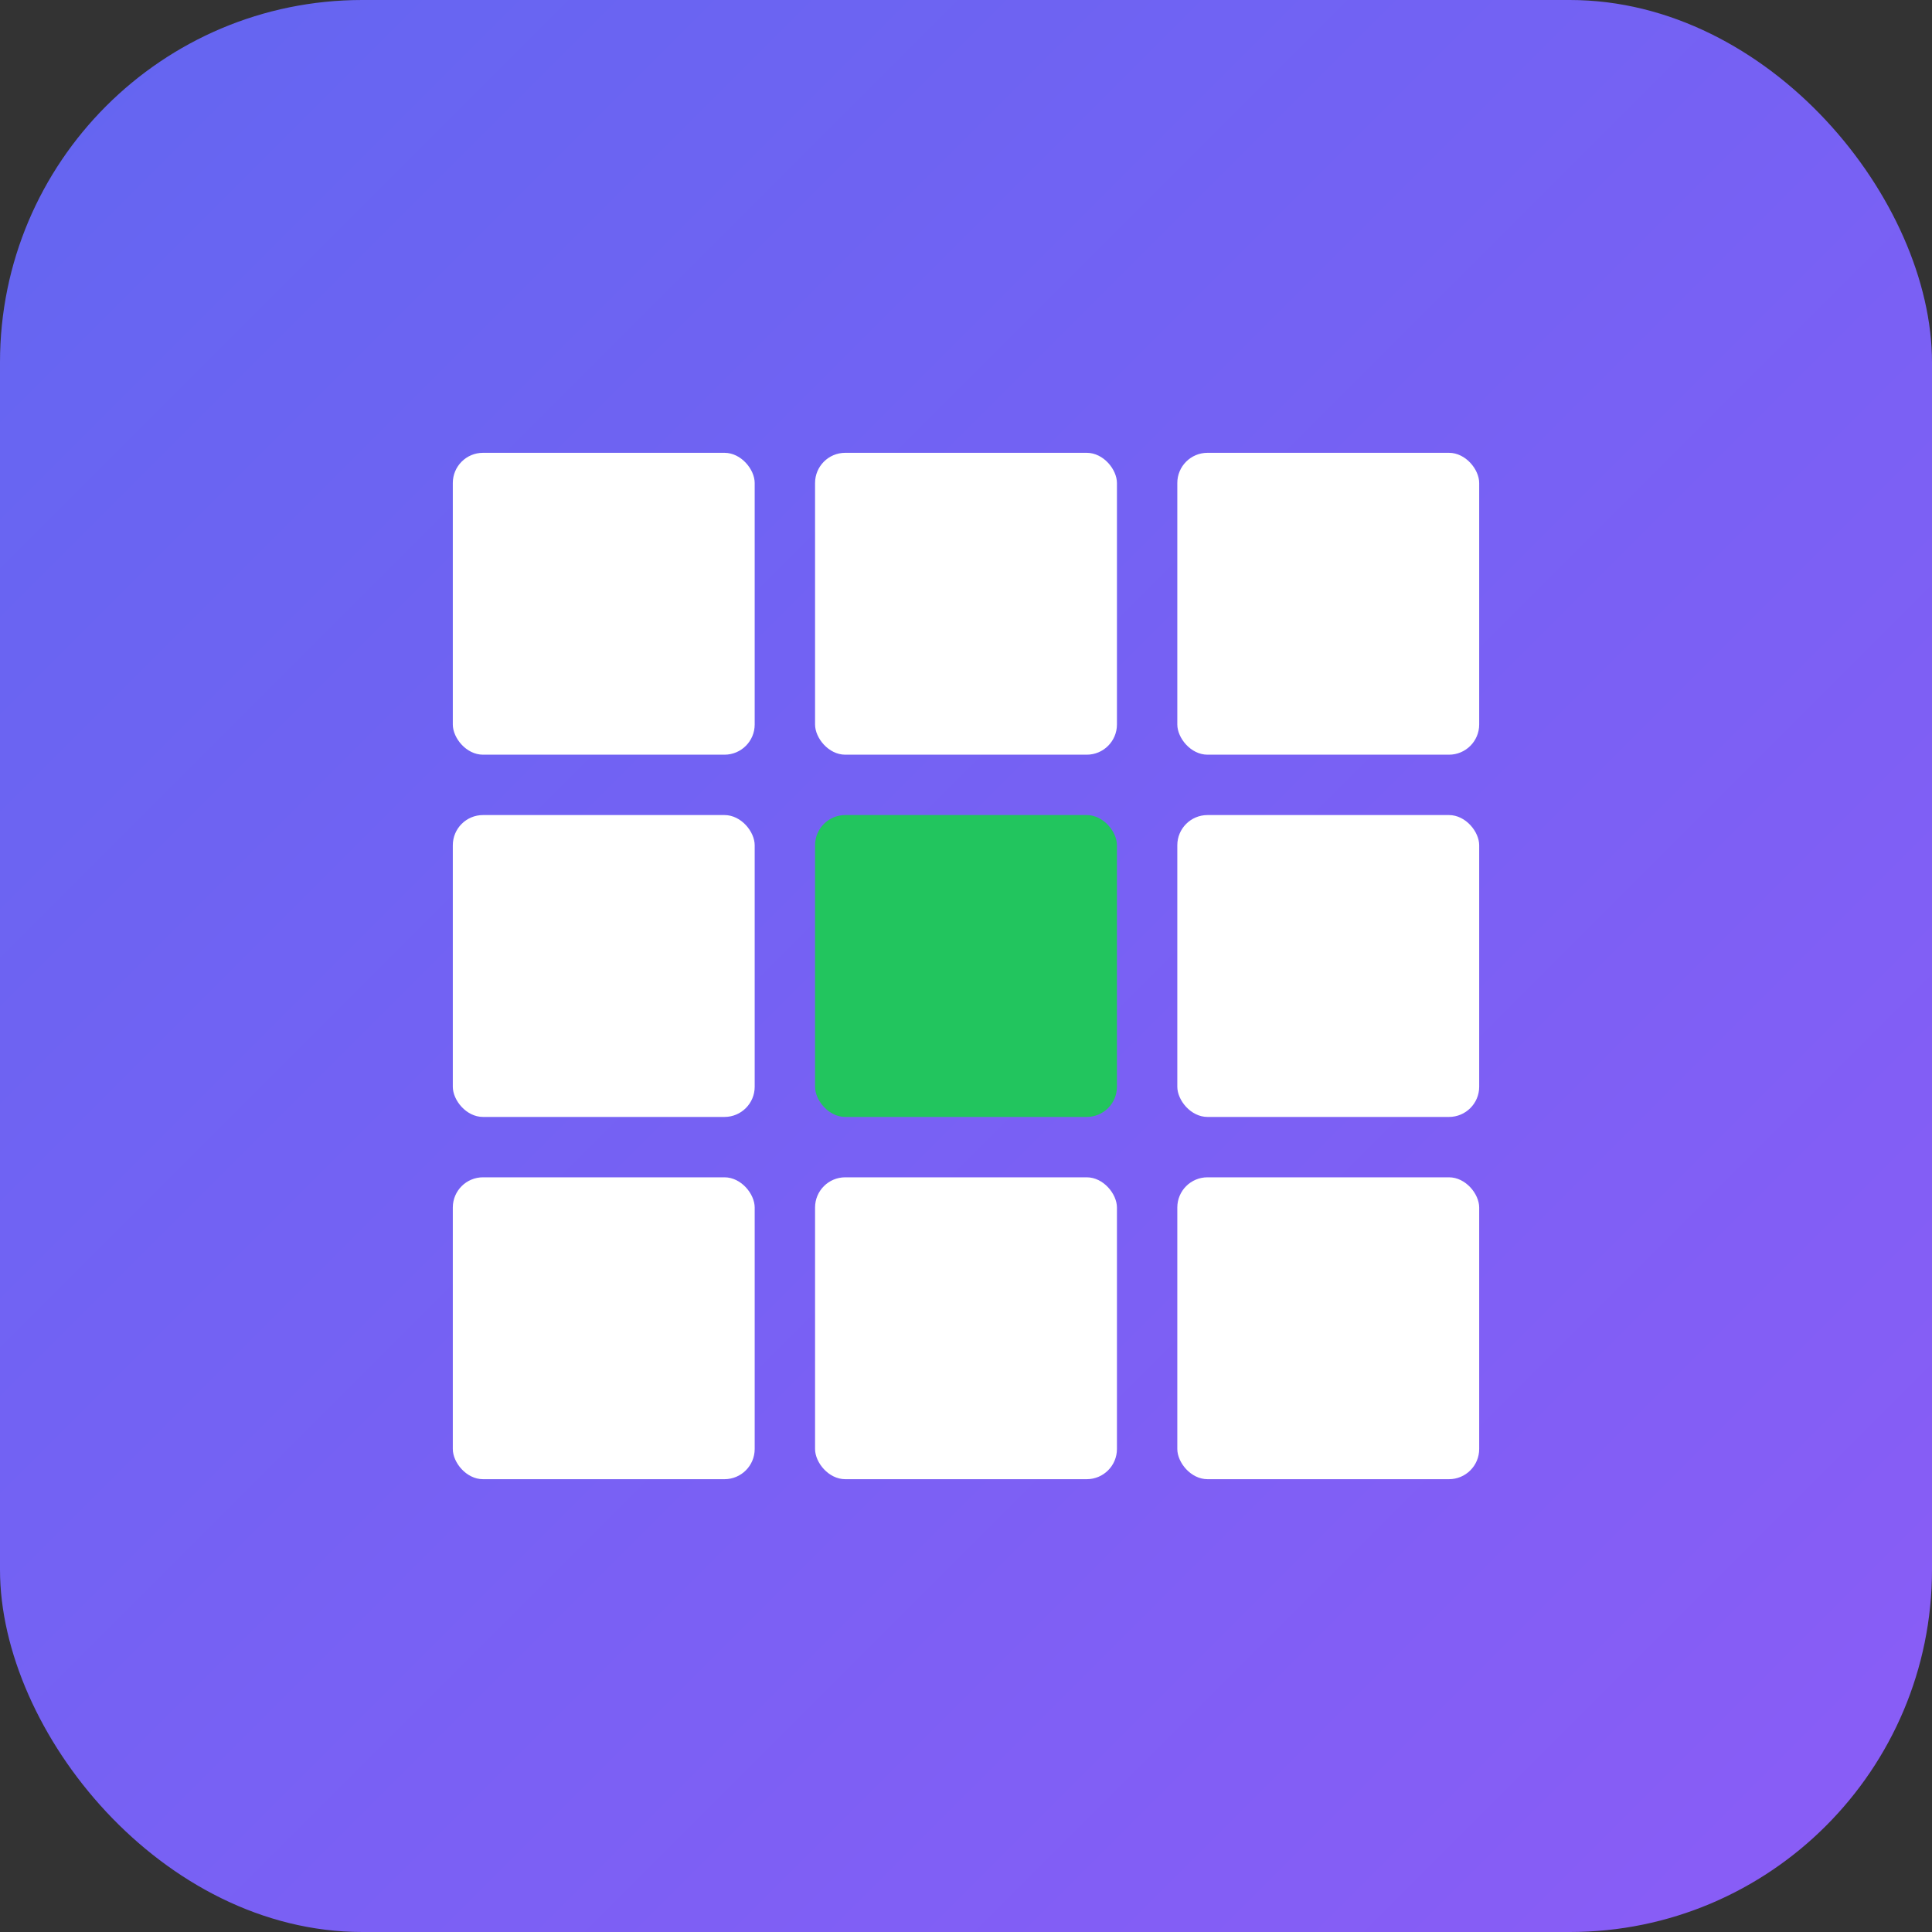
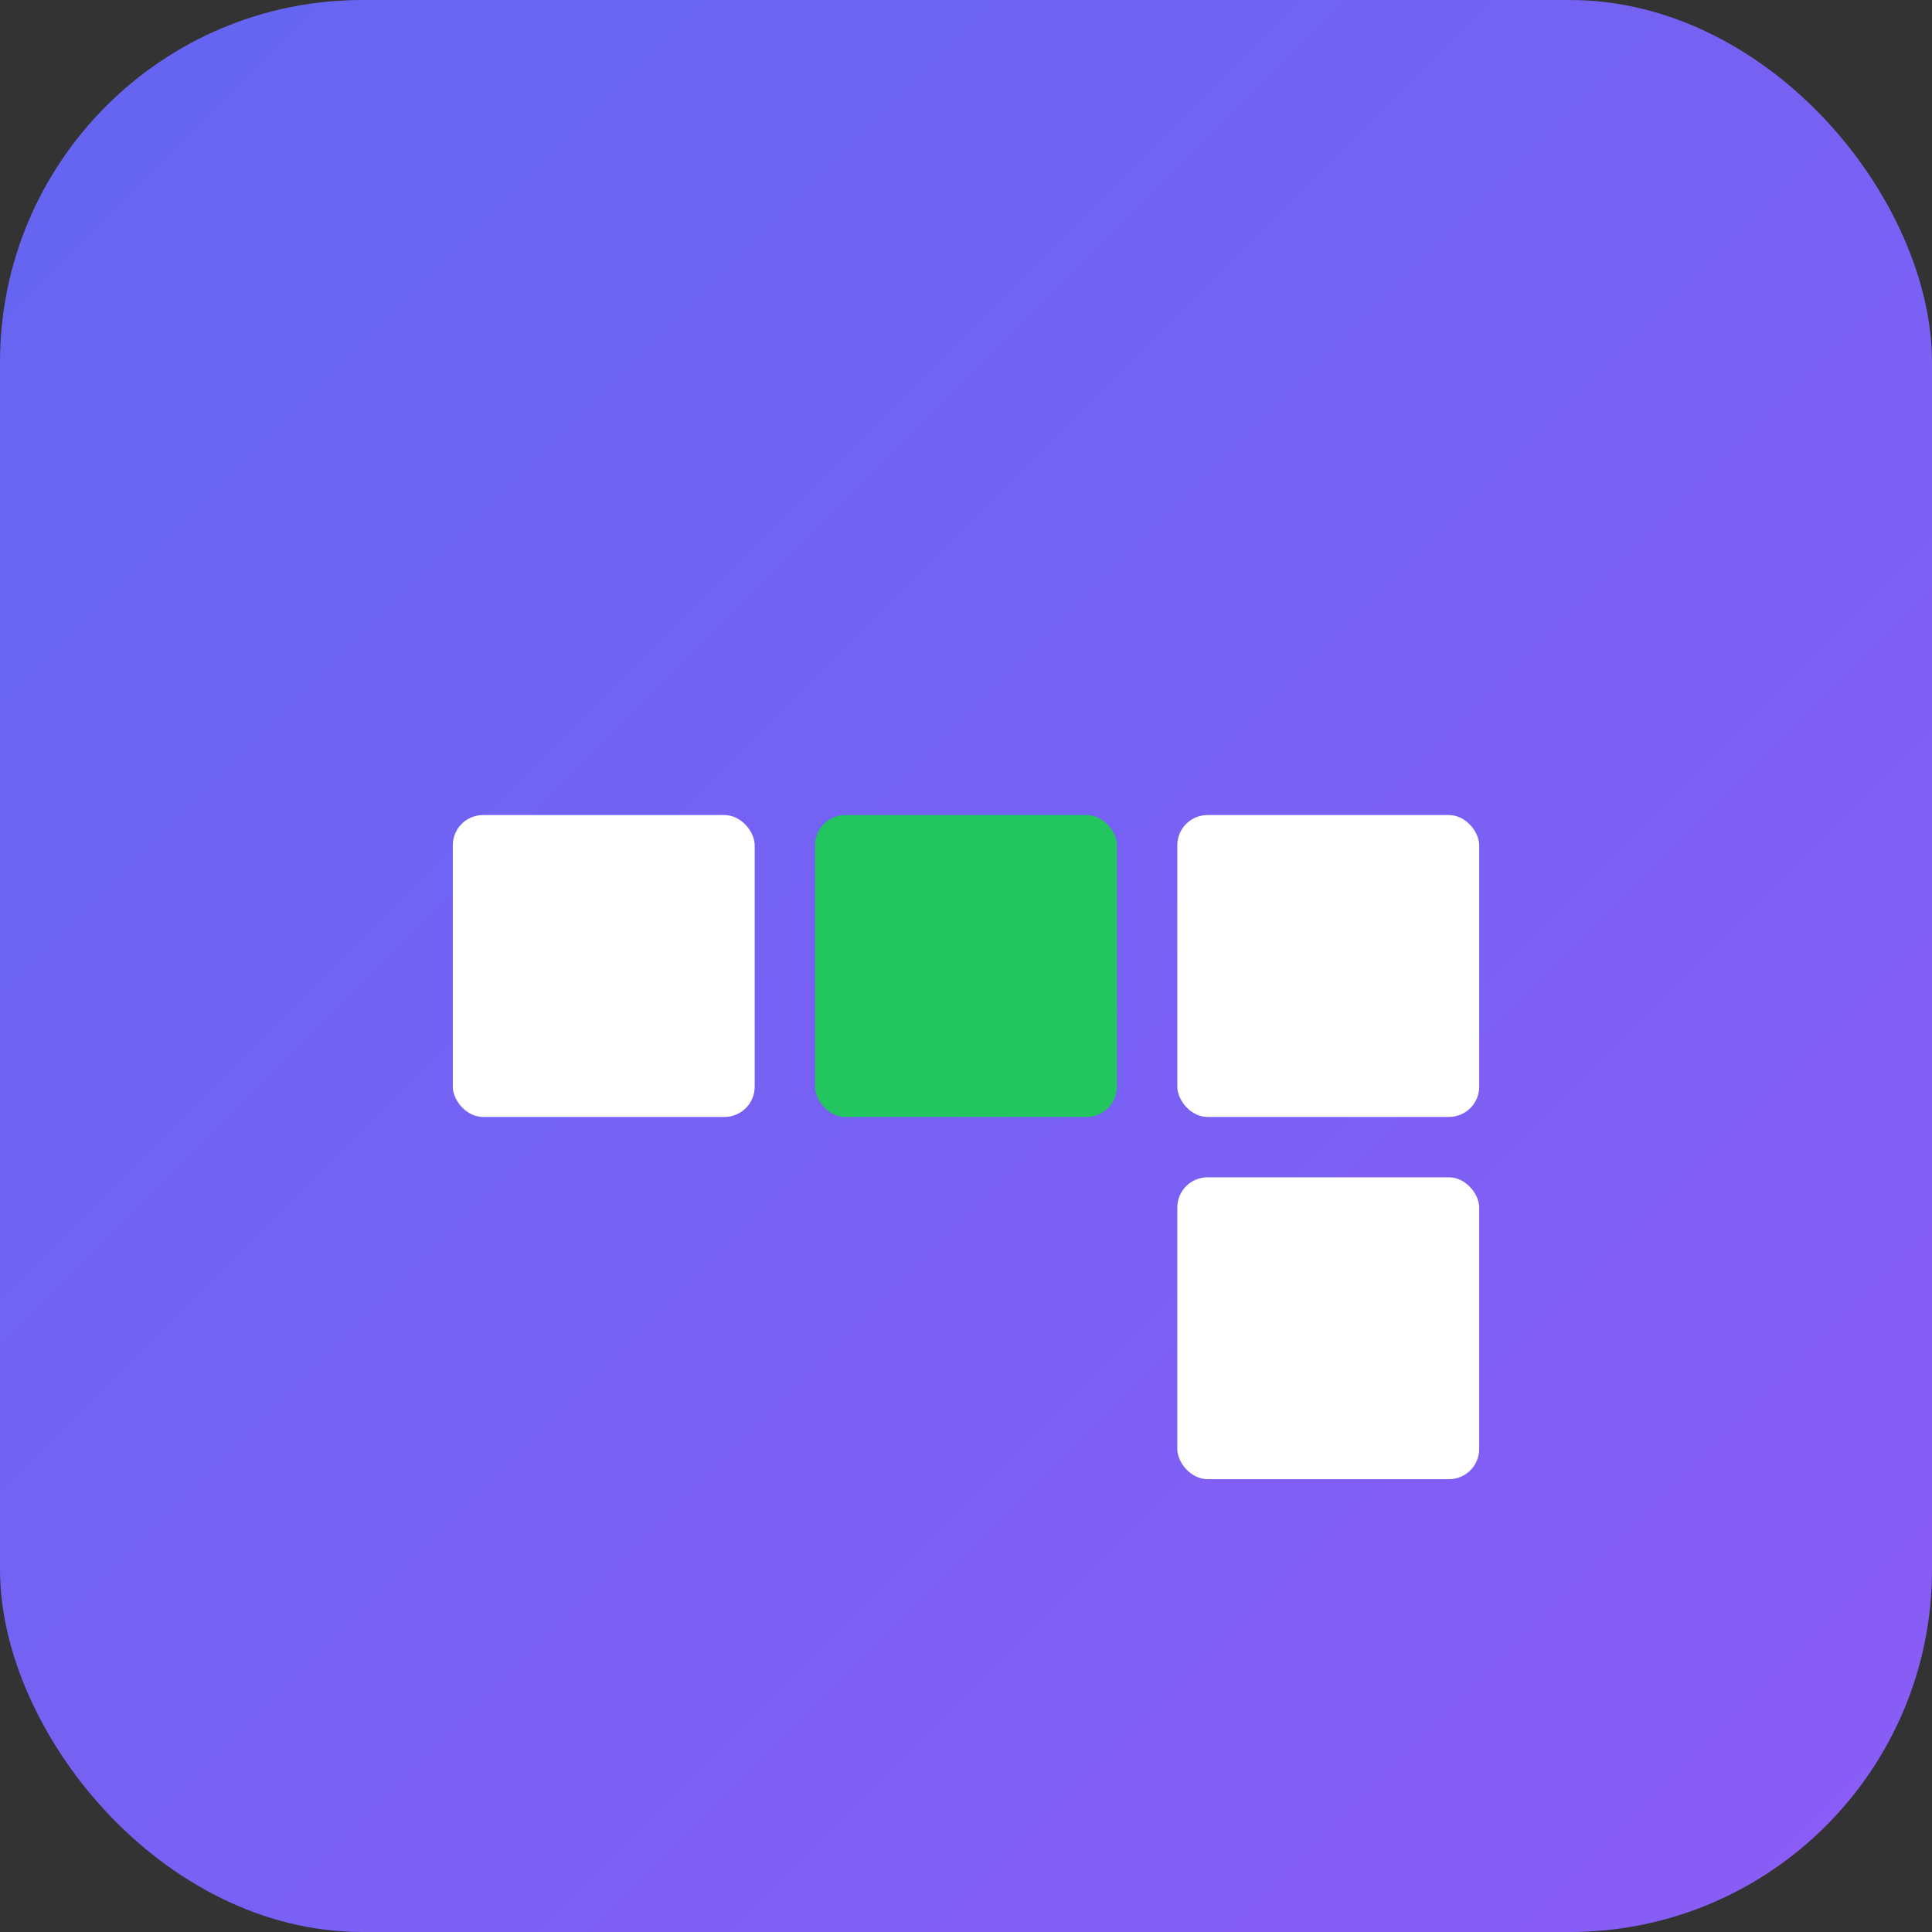
<svg xmlns="http://www.w3.org/2000/svg" viewBox="0 0 512 512">
  <rect x="0" y="0" width="512" height="512" fill="#333333" stroke="none" />
  <defs>
    <linearGradient id="bg" x1="0%" y1="0%" x2="100%" y2="100%">
      <stop offset="0%" style="stop-color:#6366f1" />
      <stop offset="100%" style="stop-color:#8b5cf6" />
    </linearGradient>
  </defs>
  <rect width="512" height="512" rx="96" fill="url(#bg)" />
  <g fill="white">
-     <rect x="120" y="120" width="80" height="80" rx="8" />
-     <rect x="216" y="120" width="80" height="80" rx="8" />
-     <rect x="312" y="120" width="80" height="80" rx="8" />
    <rect x="120" y="216" width="80" height="80" rx="8" />
    <rect x="216" y="216" width="80" height="80" rx="8" fill="#22c55e" />
    <rect x="312" y="216" width="80" height="80" rx="8" />
-     <rect x="120" y="312" width="80" height="80" rx="8" />
-     <rect x="216" y="312" width="80" height="80" rx="8" />
    <rect x="312" y="312" width="80" height="80" rx="8" />
  </g>
</svg>